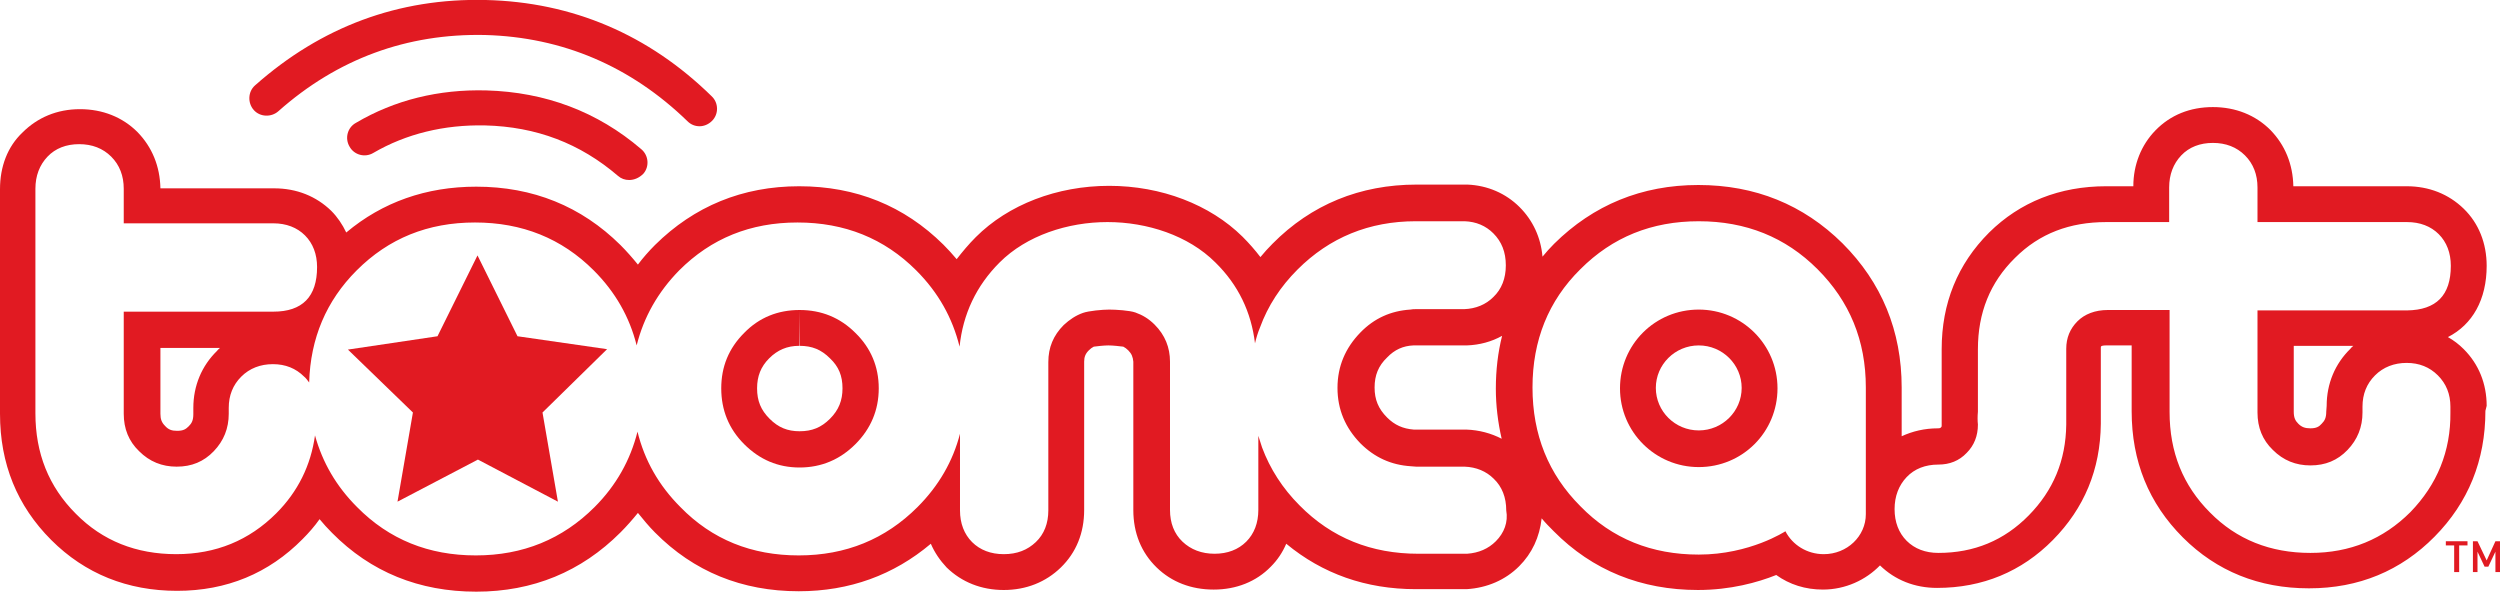
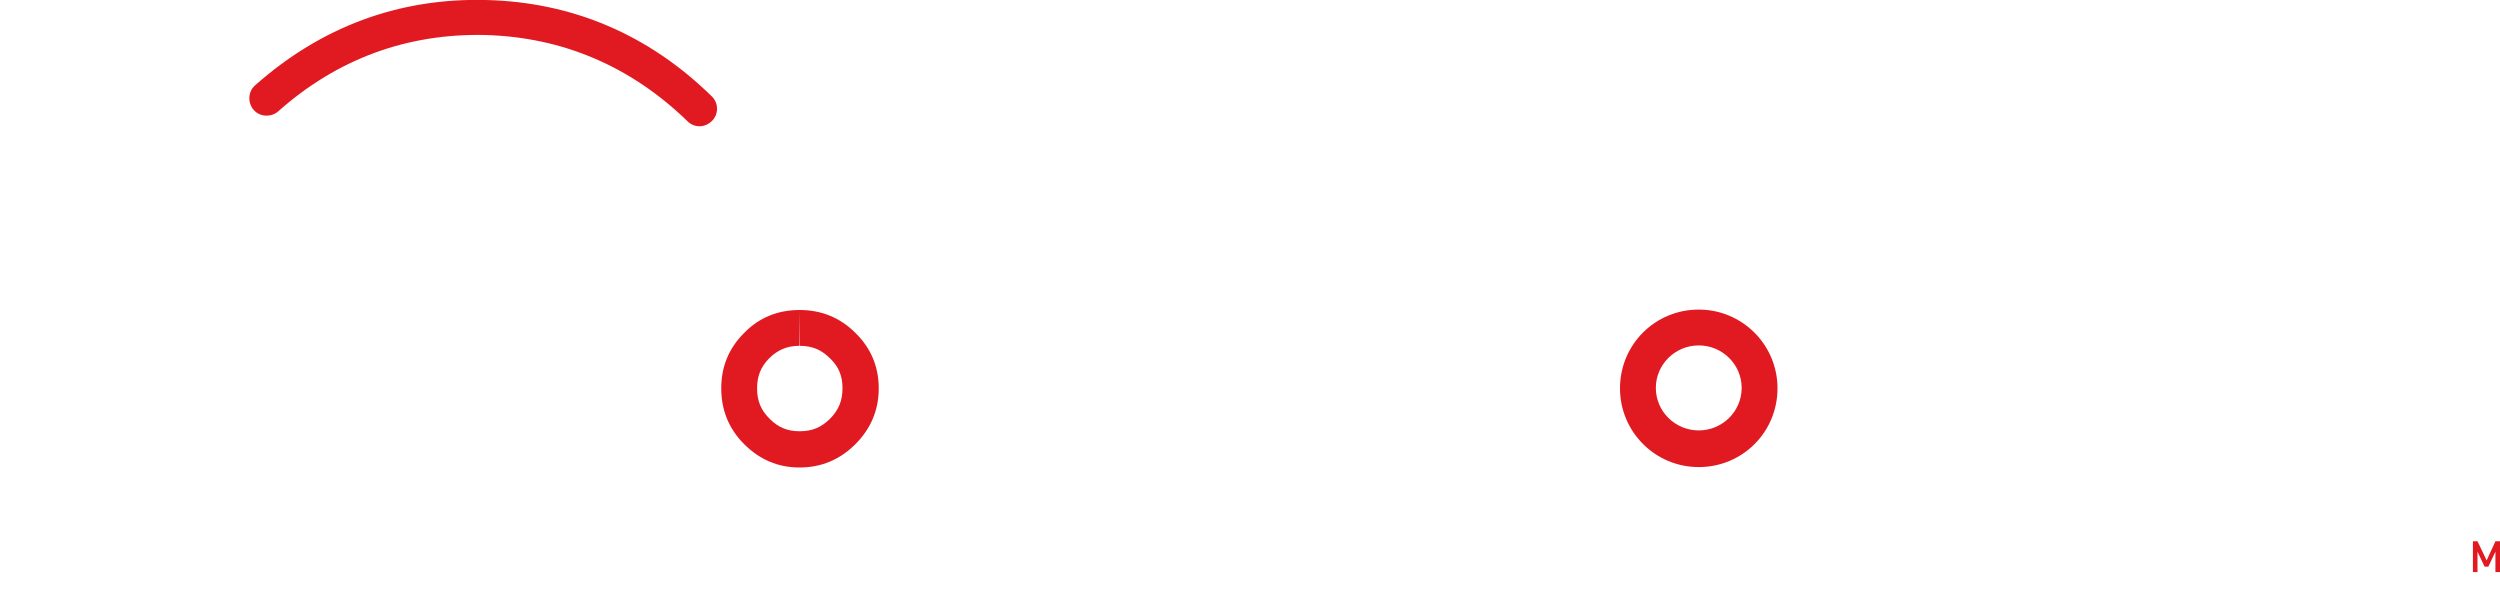
<svg xmlns="http://www.w3.org/2000/svg" version="1.1" x="0px" y="0px" viewBox="0 0 600 142" style="enable-background:new 0 0 600 142;" xml:space="preserve">
  <style type="text/css"> .st0{display:none;} .st1{display:inline;fill:#1E1E1E;} .st2{fill:#E11A22;} </style>
  <g id="BACKGROUND" class="st0">
    <rect x="-74.7" y="-170.3" class="st1" width="400" height="400" />
  </g>
  <g id="LOGOS">
    <g>
      <path class="st2" d="M167.9,30.3c-1.1,0-2.1-0.4-2.9-1.2C151.4,15.9,135,8.9,116.4,8.4C97.7,8,81,14.1,66.8,26.7 c-1.7,1.5-4.4,1.4-5.9-0.3c-1.5-1.7-1.4-4.4,0.3-5.9C77.1,6.4,95.7-0.5,116.6,0c20.8,0.5,39.1,8.3,54.2,23.1 c1.7,1.6,1.7,4.3,0.1,5.9C170,29.9,168.9,30.3,167.9,30.3L167.9,30.3z" />
-       <path class="st2" d="M151,43.2c-1,0-1.9-0.3-2.7-1c-9.1-7.8-19.6-11.8-31.9-12.1c-9.8-0.2-18.9,2-26.8,6.6c-2,1.2-4.6,0.5-5.7-1.5 c-1.2-2-0.5-4.6,1.5-5.7c9.3-5.5,19.9-8.1,31.3-7.8c14.2,0.4,26.7,5.1,37.2,14.1c1.8,1.5,2,4.2,0.5,5.9 C153.4,42.7,152.2,43.2,151,43.2L151,43.2z" />
-       <path class="st2" d="M558.3,98.8c0,1.5-0.4,2.2-1.1,2.9c-0.6,0.7-1.3,1.1-2.7,1.1c-1.3,0-2.1-0.3-2.9-1.1 c-0.7-0.7-1.1-1.4-1.1-2.9l0-15.8l14.3,0c-0.2,0.2-0.5,0.4-0.7,0.7c-3.7,3.6-5.7,8.4-5.7,13.7L558.3,98.8L558.3,98.8z M578.5,122.9c-6.5,6.5-14.5,9.8-24,9.8c-9.6,0-17.7-3.2-24.1-9.7c-6.5-6.5-9.7-14.5-9.7-24.1l0-24.5h-14.8c-3.1,0-5.6,1-7.3,2.7 c-1.8,1.8-2.7,4-2.7,6.6l0,18.2c-0.1,8.6-3.1,15.8-9,21.8c-5.9,6-13.1,9-21.7,9c-3.1,0-5.7-1-7.6-2.9c-1.9-1.9-2.9-4.5-2.9-7.6 c0-3.1,1-5.7,2.9-7.7c1.9-2,4.5-3,7.6-3c2.7,0,5-0.9,6.8-2.8c1.8-1.8,2.7-4.1,2.7-6.8c-0.1-0.9-0.1-2,0-3.1c0-4.2,0-6.3,0-6.4 l0-8.6c0-8.7,2.9-16,8.9-21.9c5.9-5.9,13.2-8.6,21.9-8.6l15.1,0l0-8.3c0-3.1,1-5.7,2.9-7.7c1.9-2,4.5-3,7.6-3c3.1,0,5.7,1,7.7,3 c2,2,3,4.6,3,7.7l0,8.3l35.9,0c3.1,0,5.7,1,7.6,2.9c1.9,1.9,2.9,4.5,2.9,7.6c0,7.1-3.5,10.6-10.5,10.7l-35.9,0l0,24.5 c0,3.6,1.2,6.6,3.7,9c2.5,2.5,5.5,3.7,9,3.7c3.6,0,6.5-1.2,8.9-3.7c2.4-2.5,3.6-5.5,3.6-9l0-1.4c0-3,1-5.5,3-7.5c2-2,4.6-3,7.6-3 c3,0,5.5,1,7.5,3c2,2,3,4.5,3,7.5l0,1.4C588.2,108.3,584.9,116.3,578.5,122.9L578.5,122.9z M447.8,123.4c0,5.3-4.5,9.6-10.1,9.6 c-4,0-7.5-2.2-9.2-5.5c0,0-8.5,5.6-20.8,5.6c-11.3,0-20.8-3.8-28.4-11.6c-7.7-7.7-11.5-17.2-11.5-28.5c0-11.3,3.8-20.8,11.5-28.4 c7.7-7.7,17.1-11.5,28.4-11.5c11.3,0,20.8,3.8,28.5,11.5c7.7,7.7,11.6,17.1,11.6,28.4V123.4L447.8,123.4z M360.4,105.3 c-2.5-1.3-5.4-2.1-8.5-2.2c-0.2,0-7.3,0-10.4,0l-1.5,0c-0.2,0-0.3,0-0.5,0l-0.2,0c-2.6-0.2-4.6-1.1-6.4-2.9c-2.1-2.1-3-4.3-3-7.2 c0-2.9,0.9-5.2,3-7.2c1.8-1.9,3.9-2.8,6.3-2.9l0.4,0c0.2,0,0.4,0,0.5,0l1.6,0c10,0,10.1,0,10.3,0c3.1-0.1,6-0.9,8.5-2.3 c-1,4-1.5,8.2-1.5,12.7C359,97.3,359.5,101.4,360.4,105.3L360.4,105.3z M52.8,83.5c-0.2,0.2-0.5,0.4-0.7,0.7 c-3.7,3.6-5.7,8.4-5.7,13.7l0,1.5c0,1.5-0.4,2.2-1.1,2.9c-0.7,0.7-1.3,1.1-2.8,1.1c-1.3,0-2.1-0.3-2.9-1.2 c-0.8-0.8-1.1-1.6-1.1-2.9l0-15.8L52.8,83.5L52.8,83.5z M359,129.9c-1.8,1.8-4.1,2.8-6.9,3c-0.2,0-11.4,0-11.7,0 c-11.3,0-20.8-3.8-28.5-11.6c-4.1-4.1-7.1-8.8-9-13.9c-0.3-0.9-0.6-1.8-0.9-2.8l0,17.8c0,3.1-1,5.7-2.9,7.6 c-1.9,1.9-4.5,2.9-7.6,2.9c-3.1,0-5.7-1-7.7-2.9c-2-1.9-3-4.5-3-7.6l0-35.6c0-3.4-1.2-6.4-3.7-8.9c-1.4-1.4-2.9-2.3-4.6-2.9 c-1.4-0.5-4.7-0.7-6.3-0.7c-1.6,0-4.9,0.3-6.3,0.8c-1.7,0.6-3.2,1.6-4.6,2.9c-2.5,2.5-3.7,5.4-3.7,8.9l0,35.6c0,3.1-1,5.7-3,7.6 c-2,1.9-4.5,2.9-7.7,2.9c-3.1,0-5.7-1-7.6-2.9c-1.9-1.9-2.9-4.5-2.9-7.6l0-18.4c-1.7,6.6-5.1,12.5-10.2,17.6 c-7.7,7.7-17.2,11.6-28.5,11.6c-11.3,0-20.8-3.8-28.4-11.6c-5.2-5.2-8.6-11.2-10.3-18.1c-1.7,6.8-5.1,12.9-10.3,18.1 c-7.7,7.7-17.2,11.6-28.5,11.6c-11.3,0-20.8-3.8-28.5-11.6c-5-5-8.3-10.7-10.1-17.2c-1,7.2-4.1,13.5-9.3,18.7 c-6.5,6.5-14.5,9.8-24,9.8c-9.6,0-17.7-3.2-24.1-9.7c-6.5-6.5-9.7-14.5-9.7-24.1l0-53.9c0-3.1,1-5.7,2.9-7.7c1.9-2,4.5-3,7.6-3 c3.1,0,5.7,1,7.7,3c2,2,3,4.6,3,7.7l0,8.3l35.9,0c3.1,0,5.7,1,7.6,2.9c1.9,1.9,2.9,4.5,2.9,7.6c0,7.1-3.5,10.7-10.5,10.7l-35.9,0 l0,24.5c0,3.6,1.2,6.6,3.7,9c2.5,2.5,5.5,3.7,9,3.7c3.6,0,6.5-1.2,8.9-3.7c2.4-2.5,3.6-5.5,3.6-9l0-1.4c0-3,1-5.5,3-7.5 c2-2,4.6-3,7.6-3c3,0,5.5,1,7.5,3c0.5,0.4,0.8,0.9,1.2,1.4c0.3-10.6,4.1-19.6,11.4-26.9c7.7-7.7,17.1-11.5,28.4-11.5 c11.3,0,20.8,3.8,28.5,11.5c5.2,5.2,8.6,11.2,10.3,18c1.7-6.8,5.1-12.8,10.2-18c7.7-7.7,17.1-11.5,28.4-11.5 c11.3,0,20.8,3.8,28.5,11.5c5.3,5.3,8.7,11.4,10.4,18.3c0.8-7.8,4-14.6,9.6-20.2c6.5-6.5,16.4-9.7,25.9-9.7 c9.5,0,19.4,3.2,25.9,9.7c5.5,5.4,8.6,11.9,9.5,19.4c0.3-1.3,0.7-2.6,1.2-3.8c1.9-5.2,4.9-9.8,9-13.9c7.7-7.7,17.2-11.6,28.4-11.6 c0.3,0,11.4,0,11.7,0c2.8,0.1,5.1,1.1,6.9,2.9c2,2,3,4.5,3,7.7c0,3.1-1,5.7-3,7.6c-1.8,1.8-4.2,2.8-7,2.9c-0.2,0-11.1,0-11.6,0 c0,0,0,0,0,0c-0.4,0-0.9,0-1.3,0.1c-4.7,0.3-8.7,2.1-12,5.5c-3.6,3.7-5.5,8.1-5.5,13.3c0,5.2,1.9,9.6,5.5,13.3 c3.4,3.4,7.4,5.2,12.1,5.5c0.4,0,0.8,0.1,1.3,0.1c0,0,0,0,0,0c0.5,0,11.4,0,11.6,0c2.8,0.1,5.2,1.1,7,2.9c2,1.9,3,4.5,3,7.6 C362,125.3,361,127.9,359,129.9L359,129.9z M596.8,97.4c0-5.3-1.9-10-5.5-13.6c-1.2-1.2-2.4-2.1-3.8-2.9c5.9-3,9.3-9,9.3-17.1 c0-5.4-1.9-10.2-5.5-13.7c-3.6-3.5-8.3-5.4-13.7-5.4l-27.2,0c-0.1-5.3-2-9.9-5.5-13.5c-3.6-3.6-8.4-5.5-13.8-5.5 c-5.5,0-10.2,1.9-13.8,5.6c-3.4,3.5-5.3,8.2-5.3,13.4l-6.5,0c-11.2,0-20.7,3.8-28.1,11.1c-7.6,7.6-11.4,17-11.4,28l0,8.7 c0,0.3,0,2.4,0,6.1c0,1.3,0,2.4,0,3.5c0,0.4-0.1,0.4-0.2,0.5c-0.1,0.1-0.2,0.2-0.7,0.2c-3.2,0-6.1,0.7-8.7,1.9V93 c0-13.6-4.8-25.2-14.2-34.6c-9.4-9.3-21-14-34.6-14c-13.6,0-25.2,4.8-34.6,14.1c-1,1-1.9,2-2.8,3.1c-0.4-4.6-2.3-8.7-5.5-11.9 c-3.3-3.3-7.7-5.2-12.5-5.4c-0.3,0-0.5,0-8.9,0c-1.9,0-3.3,0-3.3,0c-13.6,0-25.3,4.8-34.6,14.2c-1,1-2,2.1-2.9,3.2 c-1.3-1.7-2.7-3.3-4.3-4.9c-7.8-7.7-19.5-12.2-32-12.2c-12.5,0-24.2,4.5-32,12.3c-1.7,1.7-3.2,3.5-4.6,5.3c-1-1.2-2.1-2.4-3.2-3.5 c-9.4-9.3-21-14-34.6-14c-13.6,0-25.2,4.8-34.6,14.1c-1.5,1.5-2.9,3.1-4.1,4.7c-1.3-1.6-2.7-3.2-4.2-4.7c-9.4-9.3-21-14-34.6-14 c-12,0-22.5,3.7-31.2,11c-0.9-1.9-2.1-3.7-3.6-5.2c-3.6-3.5-8.3-5.4-13.7-5.4l-27.3,0c-0.1-5.3-2-9.9-5.5-13.5 c-3.6-3.6-8.4-5.5-13.8-5.5c-5.5,0-10.2,2-13.8,5.6C1.8,35.2,0,40,0,45.4l0,53.9c0,12,4.1,22.1,12.3,30.3 c8.1,8.1,18.3,12.2,30.2,12.2h0c11.9,0,22-4.2,30.1-12.4c1.5-1.5,2.9-3.1,4.1-4.8c0.9,1.1,1.9,2.2,3,3.3 c9.3,9.4,20.9,14.1,34.6,14.1h0c13.6,0,25.2-4.8,34.6-14.2c1.5-1.5,2.9-3.1,4.2-4.7c1.3,1.6,2.6,3.2,4.1,4.7 c9.3,9.4,20.9,14.1,34.5,14.1h0c12.2,0,22.8-3.9,31.7-11.4c0.9,2.1,2.2,4,3.8,5.7c3.6,3.5,8.3,5.4,13.7,5.4h0 c5.4,0,10.1-1.9,13.7-5.4c3.7-3.6,5.6-8.3,5.6-13.8l0-35.6c0-1.1,0.3-1.9,1.1-2.7c0.4-0.4,0.8-0.7,1.2-0.9 c0.7-0.1,2.5-0.3,3.5-0.3c1.1,0,2.8,0.2,3.6,0.3c0.4,0.2,0.8,0.5,1.2,0.9c0.8,0.8,1.1,1.6,1.2,2.7l0,35.6c0,5.5,1.9,10.2,5.6,13.8 c3.6,3.5,8.3,5.3,13.7,5.3c5.4,0,10.2-1.9,13.7-5.5c1.6-1.6,2.8-3.4,3.7-5.5c8.7,7.2,19.1,10.9,31.1,10.9l0.1,0c0.2,0,1.6,0,3.4,0 c8.3,0,8.3,0,8.7,0c4.9-0.3,9.3-2.2,12.6-5.5c3.1-3.1,4.9-7,5.4-11.5c0.9,1.1,1.9,2.1,2.9,3.1c9.3,9.4,21,14.1,34.6,14.1 c7.8,0,14.3-1.8,18.8-3.6c3.2,2.3,7,3.5,11.2,3.5c5.4,0,10.3-2.3,13.7-5.8c0,0,0,0,0,0c3.6,3.5,8.3,5.4,13.7,5.4 c10.9,0,20.3-3.9,27.8-11.5c7.5-7.6,11.4-16.9,11.5-27.9l0-18.2c0-0.2,0-0.3,0.1-0.4c0.1-0.1,0.5-0.2,1.2-0.2h6.1l0,15.8 c0,12,4.1,22.1,12.3,30.3c8.1,8.1,18.3,12.2,30.2,12.2h0.1c11.9,0,22-4.2,30.1-12.4c8.1-8.2,12.2-18.3,12.2-30.2L596.8,97.4 L596.8,97.4z" />
      <path class="st2" d="M191.9,74.4V83c3,0,5.2,0.9,7.3,3c2.1,2,3,4.2,3,7.2c0,2.9-0.9,5.2-3,7.3c-2.1,2.1-4.3,3-7.3,3 c-2.9,0-5.1-0.9-7.2-3c-2.1-2.1-3-4.3-3-7.3c0-2.9,0.9-5.2,2.9-7.2c2-2,4.3-3,7.2-3L191.9,74.4L191.9,74.4 c-5.2,0-9.7,1.8-13.3,5.5c-3.7,3.7-5.5,8.1-5.5,13.3c0,5.2,1.8,9.7,5.5,13.4c3.7,3.7,8.1,5.6,13.3,5.6c5.2,0,9.7-1.9,13.4-5.6 c3.7-3.7,5.6-8.2,5.6-13.4c0-5.2-1.9-9.7-5.6-13.3C201.6,76.2,197.1,74.4,191.9,74.4L191.9,74.4z" />
      <path class="st2" d="M407.7,103.3c-5.7,0-10.3-4.6-10.3-10.2c0-5.6,4.6-10.2,10.3-10.2c5.7,0,10.3,4.6,10.3,10.2 C418,98.7,413.4,103.3,407.7,103.3L407.7,103.3z M407.7,74.3c-10.5,0-18.9,8.4-18.9,18.9s8.5,18.9,18.9,18.9 c10.5,0,18.9-8.4,18.9-18.9S418.1,74.3,407.7,74.3L407.7,74.3z" />
-       <polygon class="st2" points="114.6,61.3 124.2,80.7 145.7,83.8 130.2,99 133.9,120.4 114.7,110.3 95.4,120.4 99.1,99 83.5,83.9 105,80.7 114.6,61.3 " />
-       <polygon class="st2" points="590.2,130.9 590.2,137.3 589,137.3 589,130.9 587,130.9 587,129.9 592.2,129.9 592.2,130.9 590.2,130.9 " />
      <polygon class="st2" points="598.9,137.3 598.9,132.4 597.2,136 596.3,136 594.6,132.4 594.6,137.3 593.5,137.3 593.5,129.9 594.6,129.9 596.8,134.5 598.9,129.9 600,129.9 600,137.3 598.9,137.3 " />
    </g>
  </g>
</svg>